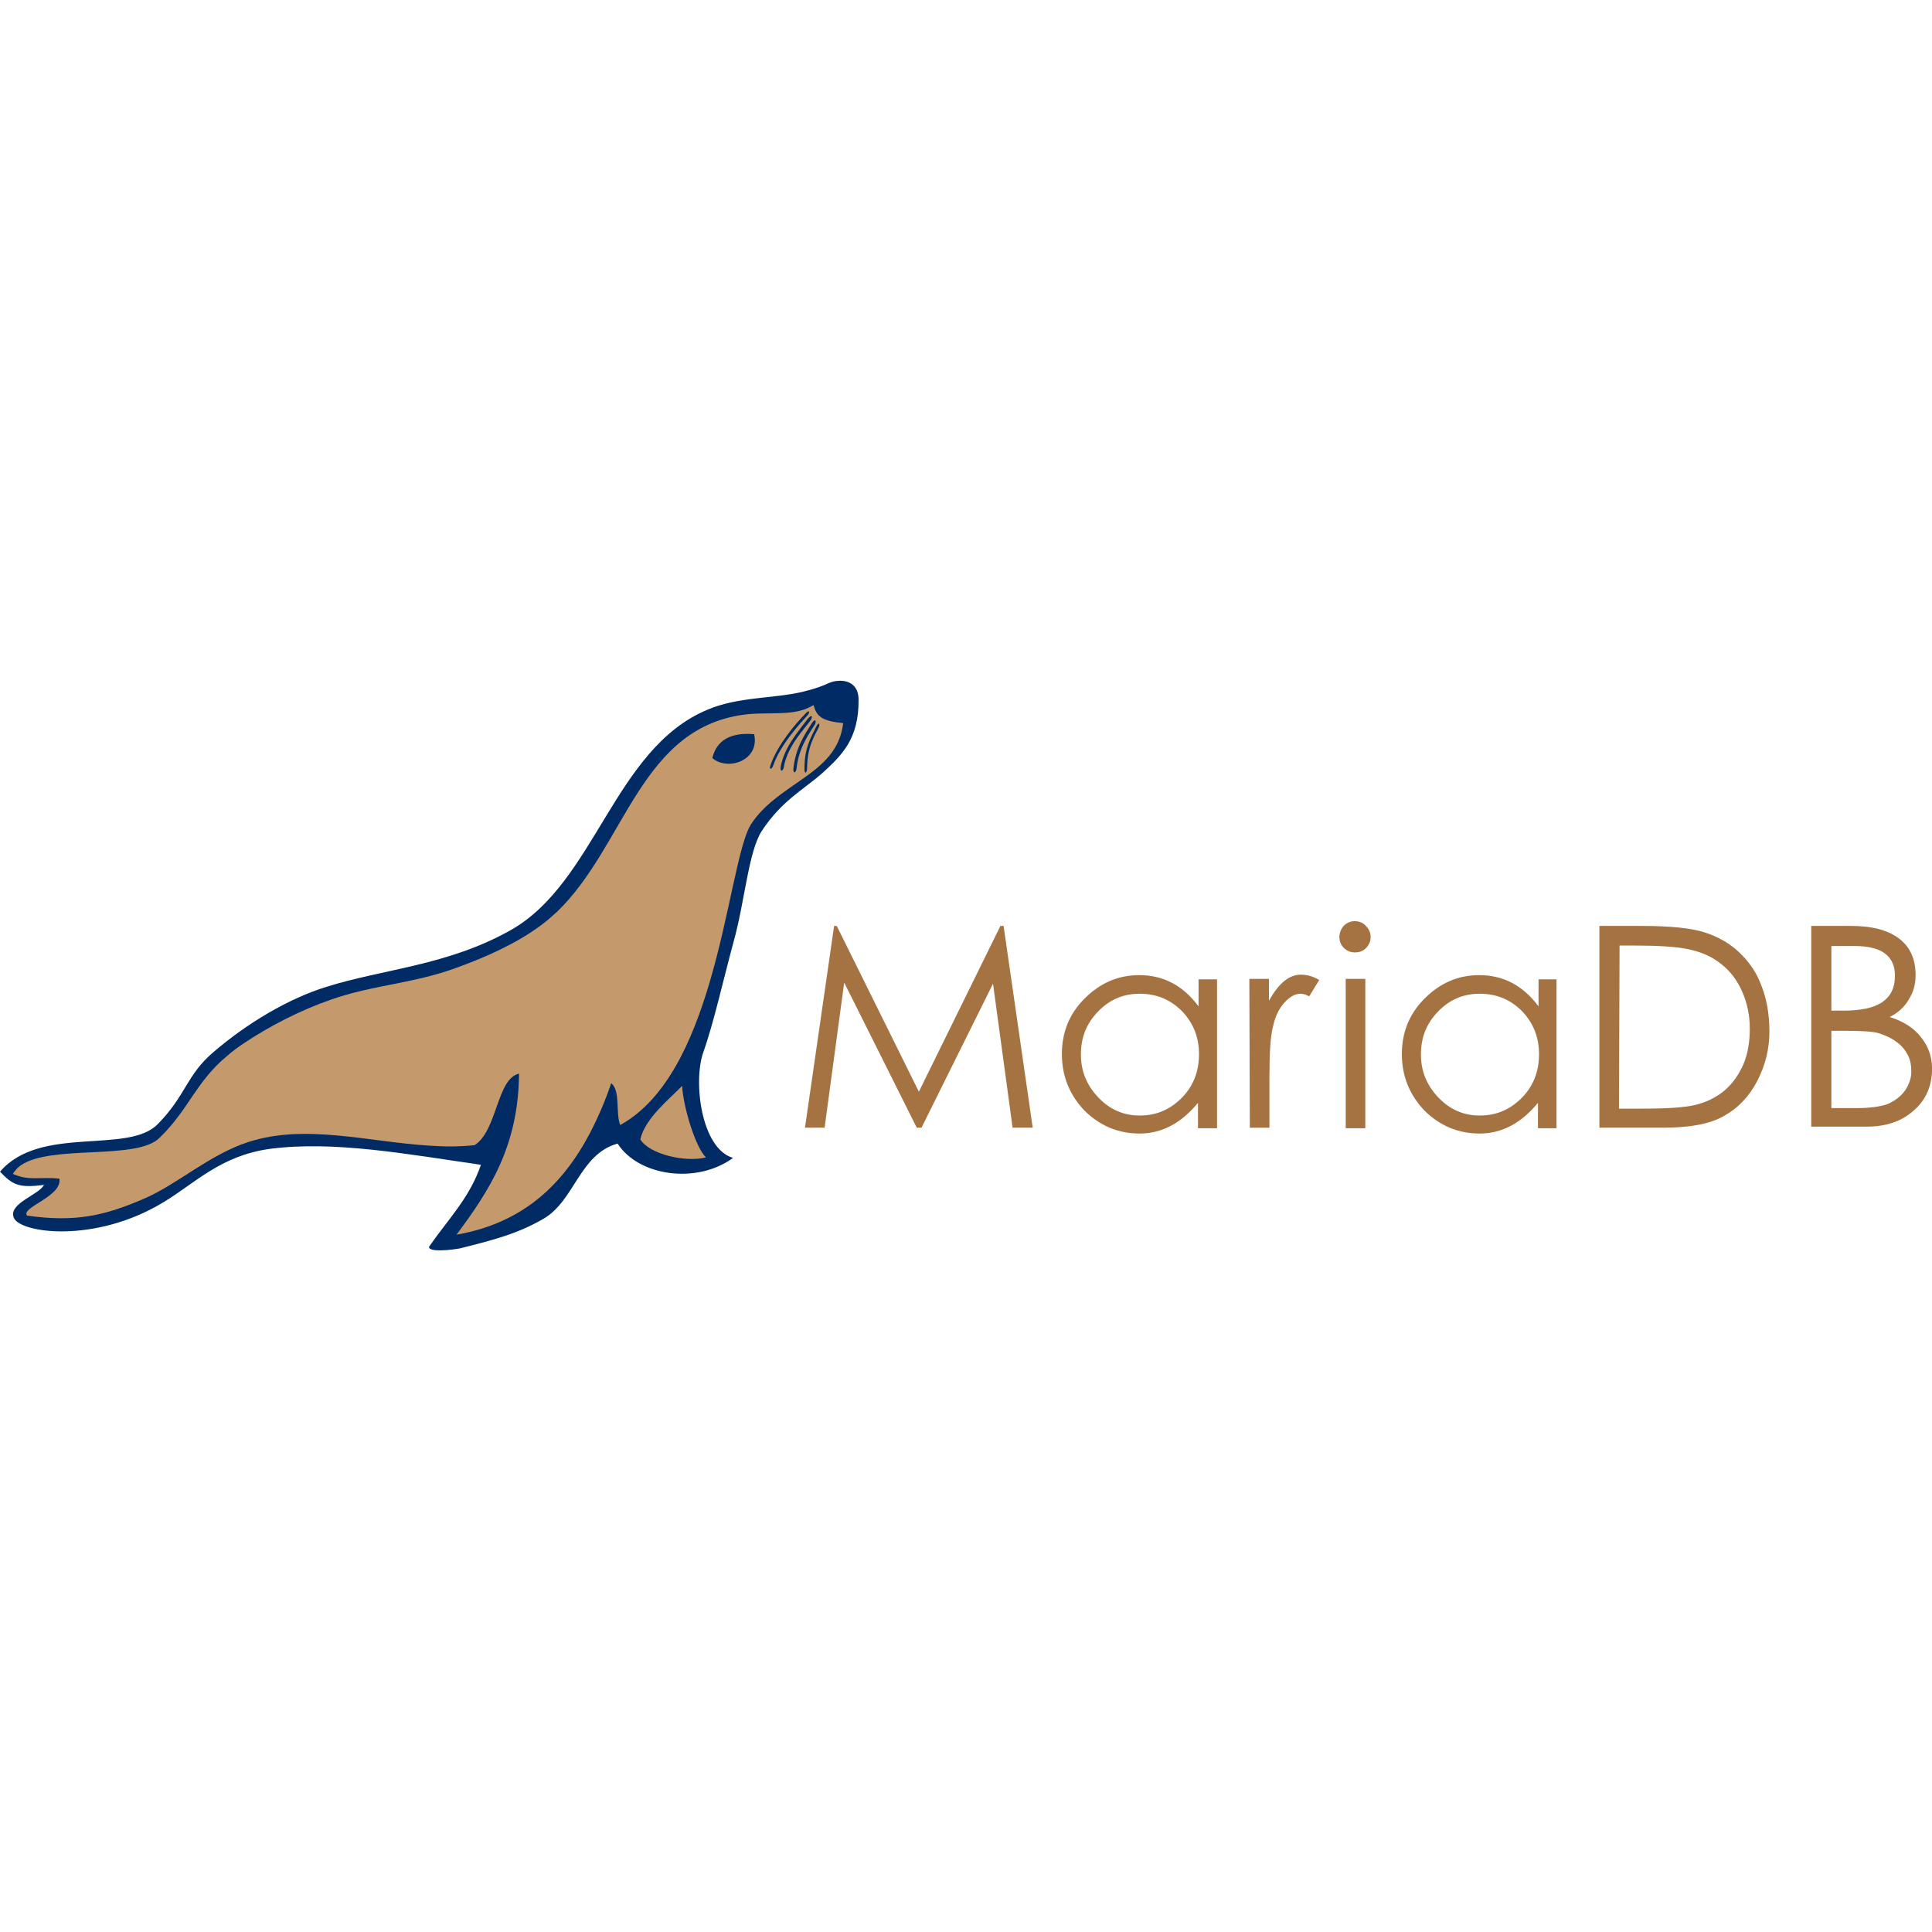
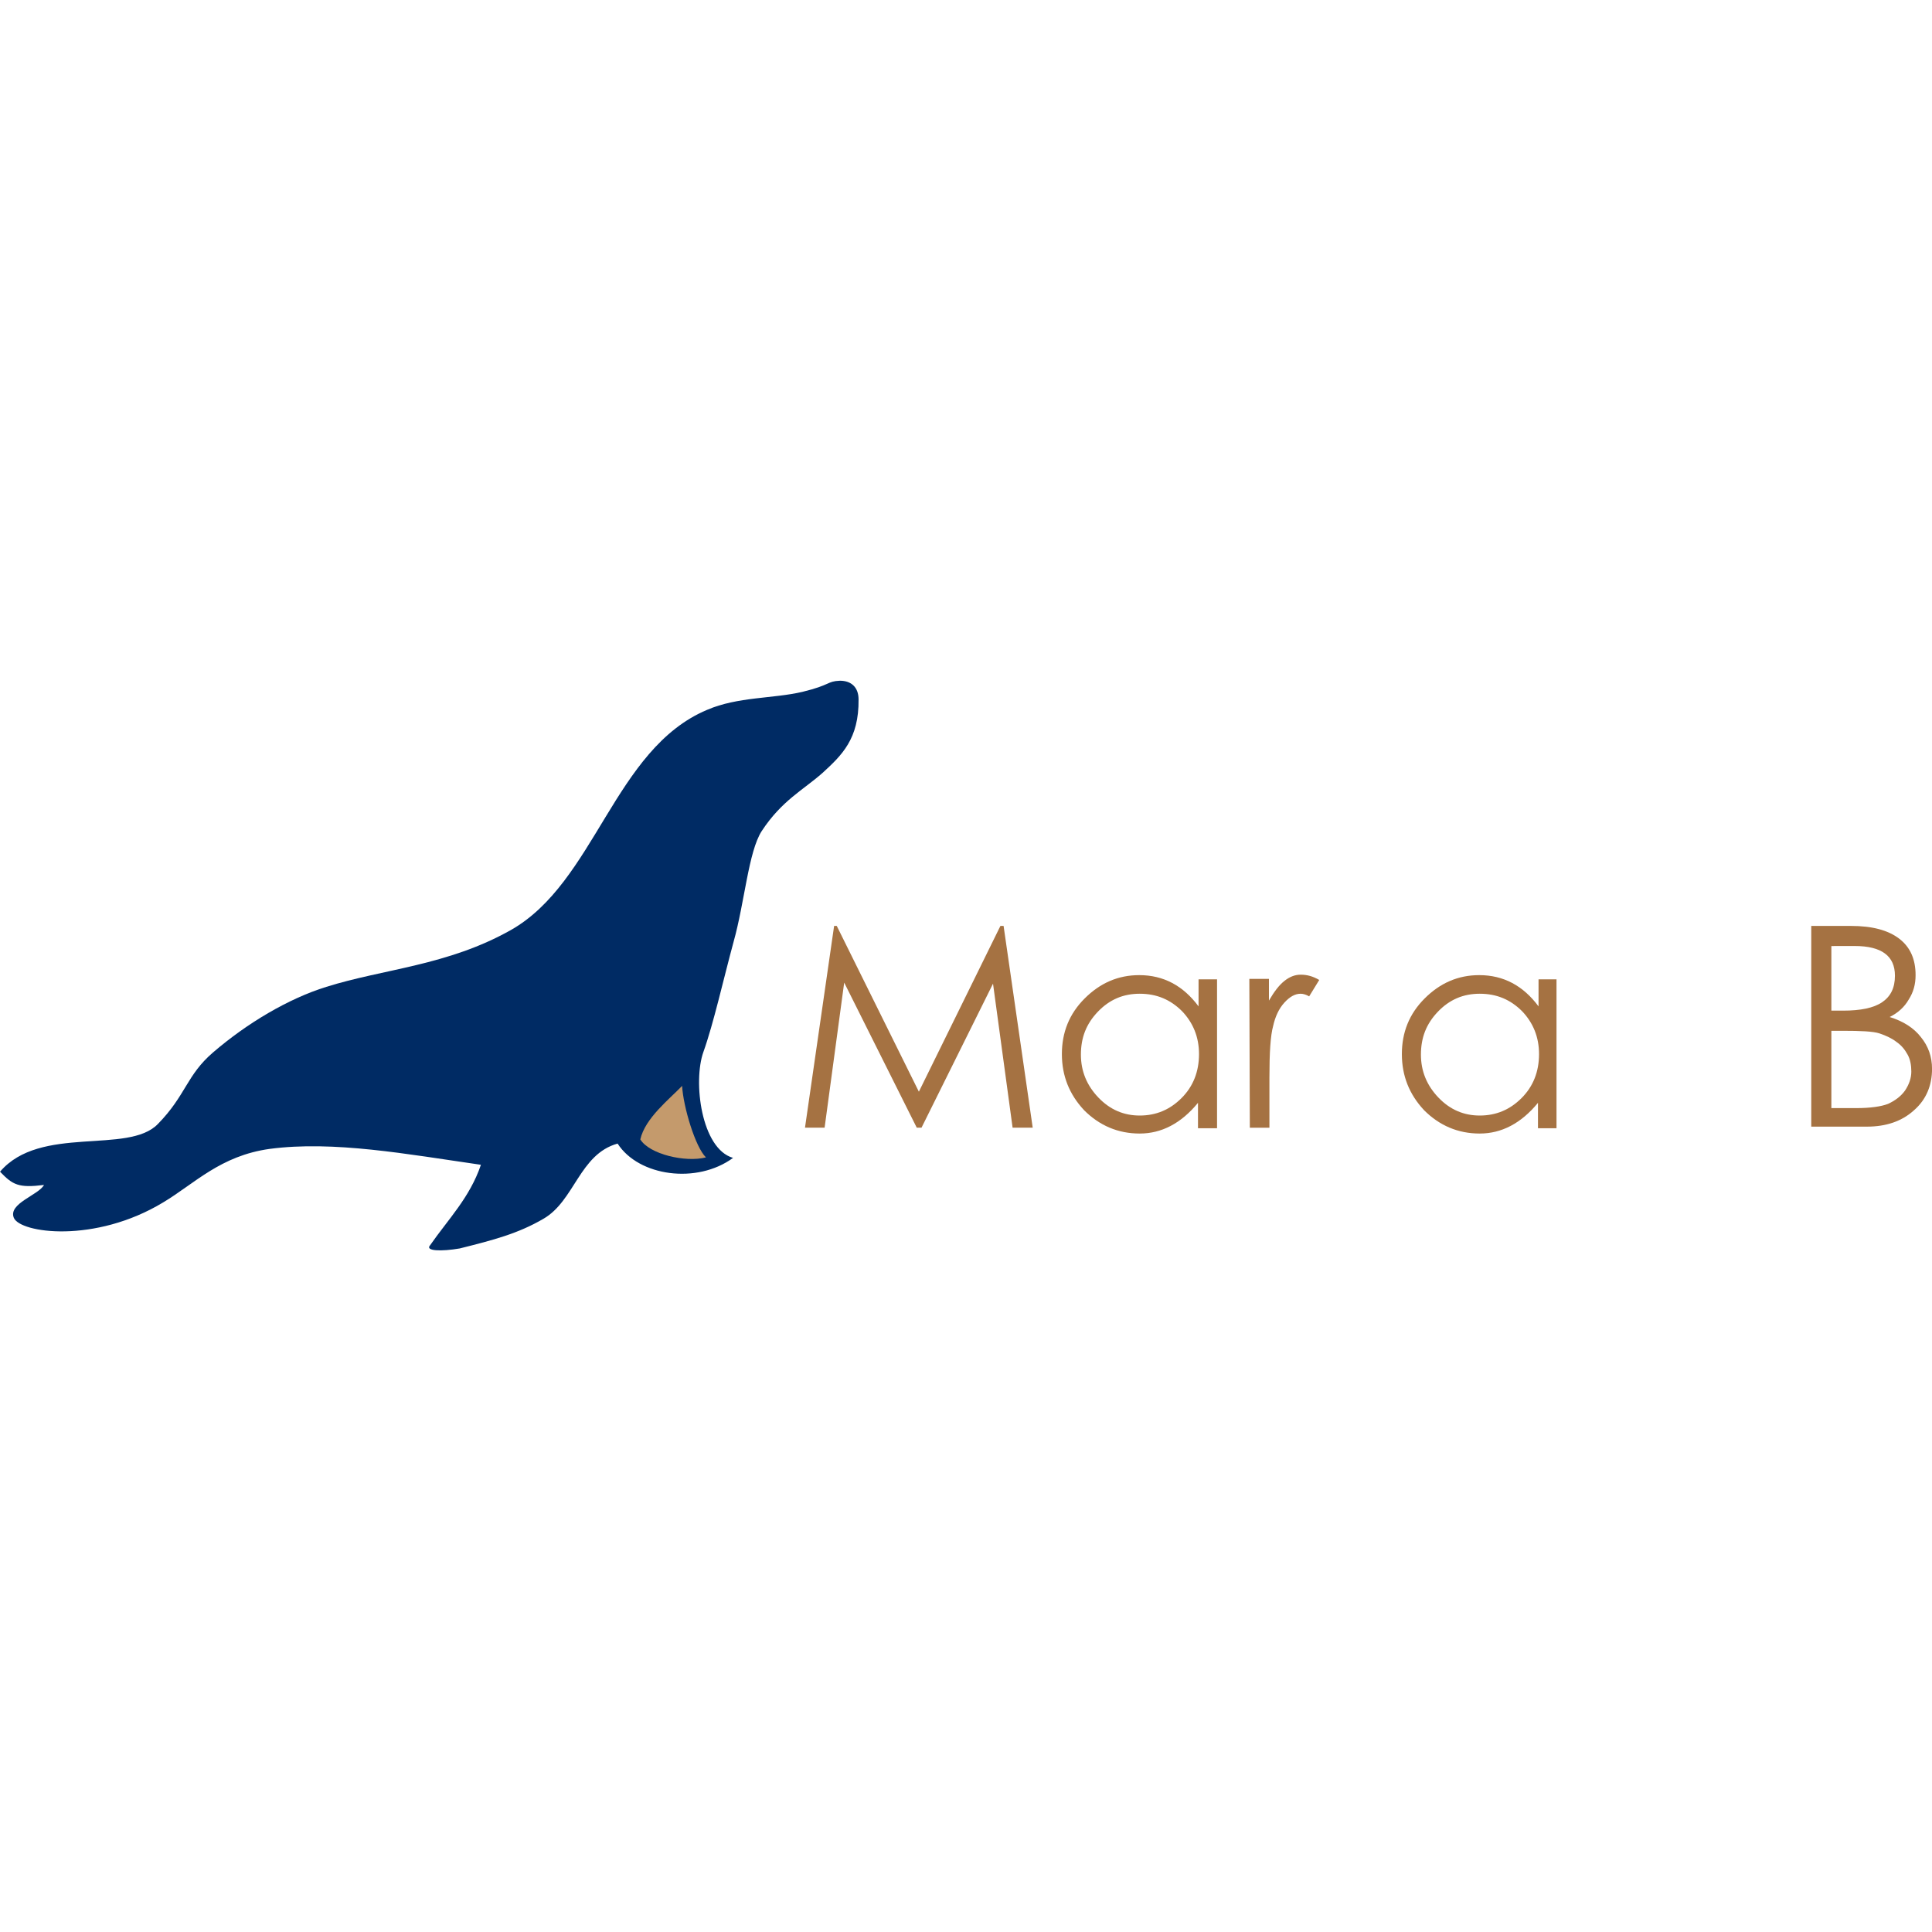
<svg xmlns="http://www.w3.org/2000/svg" version="1.1" id="Layer_1" x="0px" y="0px" viewBox="0 0 512 512" style="enable-background:new 0 0 512 512;" xml:space="preserve">
  <style type="text/css">
	.st0{fill:#A57242;}
	.st1{fill:#002B64;}
	.st2{fill:#C49A6C;}
</style>
  <g id="XMLID_1_">
    <path id="XMLID_5_" class="st0" d="M412.49,259.42v39.58h-4.91v-6.74c-4.49,5.47-9.68,8.14-15.44,8.14   c-5.75,0-10.67-2.11-14.74-6.18c-3.93-4.21-5.89-9.12-5.89-14.88s1.96-10.67,6.04-14.74c4.07-4.07,8.84-6.18,14.46-6.18   c6.46,0,11.65,2.81,15.72,8.28v-7.16h4.77 M407.86,279.35c0-4.49-1.54-8.28-4.49-11.37c-3.09-3.09-6.74-4.63-11.23-4.63   c-4.35,0-8,1.54-11.09,4.77c-3.09,3.23-4.49,6.88-4.49,11.37c0,4.35,1.54,8.14,4.63,11.37c3.09,3.23,6.74,4.77,10.95,4.77   c4.35,0,8-1.54,11.09-4.63C406.32,287.91,407.86,283.98,407.86,279.35" />
-     <path id="XMLID_8_" class="st0" d="M423.86,298.85v-53.47h11.09c7.58,0,13.19,0.56,16.7,1.68c3.51,1.12,6.6,2.81,9.26,5.33   c2.53,2.39,4.63,5.33,5.89,8.84c1.4,3.51,2.11,7.58,2.11,12.21s-1.12,8.98-3.23,13.05c-2.11,4.07-5.05,7.16-8.84,9.26   c-3.65,2.11-8.98,3.09-15.86,3.09H423.86 M429.05,293.8h6.18c6.46,0,11.09-0.28,14.04-0.98c2.95-0.7,5.47-1.96,7.72-3.79   c2.25-1.96,3.79-4.21,5.05-7.02c1.12-2.67,1.68-5.89,1.68-9.4c0-3.51-0.7-6.74-1.96-9.68c-1.26-2.95-3.09-5.47-5.61-7.44   c-2.39-1.96-5.33-3.23-8.7-3.93c-3.23-0.7-8.14-0.98-14.46-0.98h-3.79L429.05,293.8" />
-     <path id="XMLID_11_" class="st0" d="M354.95,248.33c0-1.12,0.42-2.11,1.12-2.95c0.84-0.84,1.82-1.26,2.95-1.26   c1.12,0,2.25,0.42,2.95,1.26c0.84,0.84,1.26,1.82,1.26,2.95c0,1.12-0.42,2.11-1.26,2.95c-0.84,0.84-1.82,1.12-2.95,1.12   c-1.12,0-2.11-0.42-2.95-1.26C355.37,250.43,354.95,249.45,354.95,248.33 M356.63,259.42h5.19v39.58h-5.19V259.42" />
    <polyline id="XMLID_12_" class="st0" points="213.33,298.85 221.05,245.38 221.75,245.38 243.51,289.31 265.12,245.38    265.96,245.38 273.68,298.85 268.35,298.85 263.16,260.68 244.21,298.85 242.95,298.85 223.72,260.4 218.53,298.85 213.33,298.85     " />
    <path id="XMLID_15_" class="st0" d="M322.53,259.42v39.58h-5.05v-6.74c-4.49,5.47-9.68,8.14-15.44,8.14s-10.67-2.11-14.74-6.18   c-3.93-4.21-5.89-9.12-5.89-14.88s1.96-10.67,6.04-14.74c4.07-4.07,8.84-6.18,14.46-6.18c6.46,0,11.65,2.81,15.72,8.28v-7.16h4.91    M317.75,279.35c0-4.49-1.54-8.28-4.49-11.37c-3.09-3.09-6.74-4.63-11.23-4.63c-4.35,0-8,1.54-11.09,4.77   c-3.09,3.23-4.49,6.88-4.49,11.37c0,4.35,1.54,8.14,4.63,11.37c3.09,3.23,6.74,4.77,10.95,4.77c4.35,0,8-1.54,11.09-4.63   C316.21,287.91,317.75,283.98,317.75,279.35" />
    <path id="XMLID_16_" class="st0" d="M331.09,259.42h5.19v5.75c1.4-2.39,2.67-4.07,4.07-5.19c1.4-1.12,2.81-1.68,4.35-1.68   c1.68,0,3.23,0.42,4.91,1.4l-2.67,4.35c-0.7-0.42-1.54-0.7-2.25-0.7c-1.54,0-2.95,0.84-4.35,2.39c-1.4,1.54-2.39,3.65-2.95,6.18   c-0.7,2.53-0.98,7.02-0.98,13.61v13.33h-5.19L331.09,259.42" />
    <path id="XMLID_20_" class="st0" d="M480,245.38h10.53c5.61,0,9.82,1.12,12.77,3.37c2.95,2.25,4.35,5.47,4.35,9.68   c0,2.39-0.56,4.49-1.82,6.46c-1.12,1.96-2.81,3.51-5.05,4.63c3.65,1.12,6.46,2.95,8.28,5.33c1.96,2.39,2.95,5.19,2.95,8.42   c0,4.35-1.54,8.14-4.77,10.95c-3.23,2.95-7.44,4.35-12.49,4.35H480L480,245.38 M485.33,250.71v17.12h3.09   c4.63,0,8.14-0.7,10.39-2.25c2.25-1.54,3.37-3.79,3.37-7.02c0-5.19-3.51-7.86-10.67-7.86L485.33,250.71 M485.33,273.17v20.49h6.6   c3.79,0,6.6-0.42,8.42-1.12c1.82-0.84,3.37-1.96,4.49-3.51c1.12-1.68,1.68-3.37,1.68-5.05c0-1.68-0.28-3.23-0.98-4.49   c-0.7-1.26-1.54-2.39-2.95-3.37c-1.26-0.98-2.81-1.68-4.49-2.25c-1.68-0.56-5.05-0.7-9.82-0.7H485.33" />
    <path id="XMLID_21_" class="st1" d="M222.6,180.4c-3.51,0.14-2.39,1.12-9.96,2.95c-7.72,1.82-17.12,1.26-25.26,4.77   c-24.7,10.39-29.61,45.75-52.07,58.39c-16.7,9.4-33.68,10.25-48.84,15.02c-9.96,3.09-20.91,9.54-30.04,17.4   c-7.02,6.04-7.16,11.37-14.6,18.95c-7.86,8.14-31.16,0.14-41.82,12.63c3.37,3.51,4.91,4.35,11.65,3.51c-1.4,2.67-9.54,4.91-8,8.7   c1.68,4.07,21.47,6.88,39.58-4.07c8.42-5.05,15.16-12.35,28.21-14.18c16.98-2.25,36.49,1.4,56,4.21   c-2.95,8.7-8.7,14.46-13.47,21.33c-1.4,1.54,2.95,1.68,7.86,0.84c8.98-2.25,15.44-3.93,22.18-7.86   c8.28-4.77,9.54-17.12,19.65-19.93c5.61,8.7,21.05,10.81,30.6,3.79c-8.42-2.39-10.67-20.21-7.86-28.07   c2.67-7.44,5.33-19.37,8-29.19c2.95-10.53,3.93-23.86,7.44-29.33c5.33-8.14,11.09-10.95,16.14-15.44   c5.05-4.63,9.68-8.98,9.54-19.51C227.51,182.22,225.68,180.4,222.6,180.4L222.6,180.4z" />
-     <path id="XMLID_22_" class="st2" d="M7.16,322.15c12.91,1.82,20.63,0,31.02-4.49c8.84-3.79,17.26-11.65,27.65-15.02   c15.16-4.91,31.86,0,48.14,0.98c3.93,0.28,7.86,0.28,11.79-0.14c6.04-3.79,5.89-17.68,11.79-18.95   c-0.14,19.51-8.14,31.3-16.56,42.67c17.68-3.09,28.21-13.33,35.37-26.95c2.11-4.07,4.07-8.56,5.61-13.19   c2.53,1.96,1.12,7.86,2.39,11.09c12.21-6.74,19.09-22.18,23.72-37.89c5.33-18.11,7.58-36.49,10.95-41.82   c3.37-5.19,8.56-8.42,13.33-11.79c5.47-3.79,10.25-7.72,11.09-15.02c-5.75-0.56-7.02-1.82-7.86-4.77   c-2.81,1.68-5.47,1.96-8.42,2.11c-2.53,0.14-5.47,0-8.84,0.28c-28.63,2.95-32.28,34.53-50.67,52.35c-1.4,1.26-2.81,2.53-4.35,3.65   c-6.46,4.77-14.32,8.28-21.61,10.95c-11.79,4.49-22.88,4.77-33.96,8.7c-8.14,2.81-16.28,7.02-23.02,11.51   c-1.68,1.12-3.23,2.25-4.63,3.51c-3.93,3.23-6.46,6.74-8.98,10.39c-2.53,3.79-5.05,7.58-8.84,11.23   c-6.04,6.04-28.77,1.68-36.77,7.3c-0.84,0.56-1.54,1.4-2.11,2.25c4.35,1.96,7.3,0.7,12.35,1.26   C16.56,317.1,5.47,319.91,7.16,322.15L7.16,322.15z" />
    <path id="XMLID_23_" class="st2" d="M180.77,287.77c0.28,5.47,3.51,16.28,6.32,18.95c-5.47,1.4-15.02-0.84-17.4-4.77   C170.95,296.33,177.4,291.28,180.77,287.77z" />
-     <path id="XMLID_24_" class="st1" d="M188.77,200.89c4.07,3.51,12.63,0.7,11.09-6.32C193.54,194.01,189.89,196.26,188.77,200.89z" />
    <path id="XMLID_25_" class="st1" d="M216.98,192.75c-1.12,2.25-3.09,5.19-3.09,10.95c0,0.98-0.7,1.68-0.7,0.14   c0-5.61,1.54-8,3.09-11.23C216.98,191.21,217.4,191.77,216.98,192.75z" />
-     <path id="XMLID_26_" class="st1" d="M216,191.91c-1.26,2.11-4.35,6.04-4.91,11.79c-0.14,0.98-0.84,1.54-0.84,0.14   c0.56-5.61,2.95-9.12,4.91-12.21C216,190.36,216.42,190.92,216,191.91z" />
    <path id="XMLID_27_" class="st1" d="M214.88,190.78c-1.4,2.11-6.18,6.74-7.16,12.49c-0.14,0.98-0.98,1.54-0.84,0   c0.98-5.47,5.05-9.82,7.16-12.77C215.16,189.24,215.44,189.8,214.88,190.78z" />
    <path id="XMLID_28_" class="st1" d="M214.04,189.52c-1.68,1.82-7.3,7.86-9.12,13.33c-0.28,0.98-1.26,1.4-0.7-0.14   c1.82-5.33,6.74-11.09,9.26-13.61C214.46,187.98,214.74,188.68,214.04,189.52L214.04,189.52z" />
  </g>
</svg>